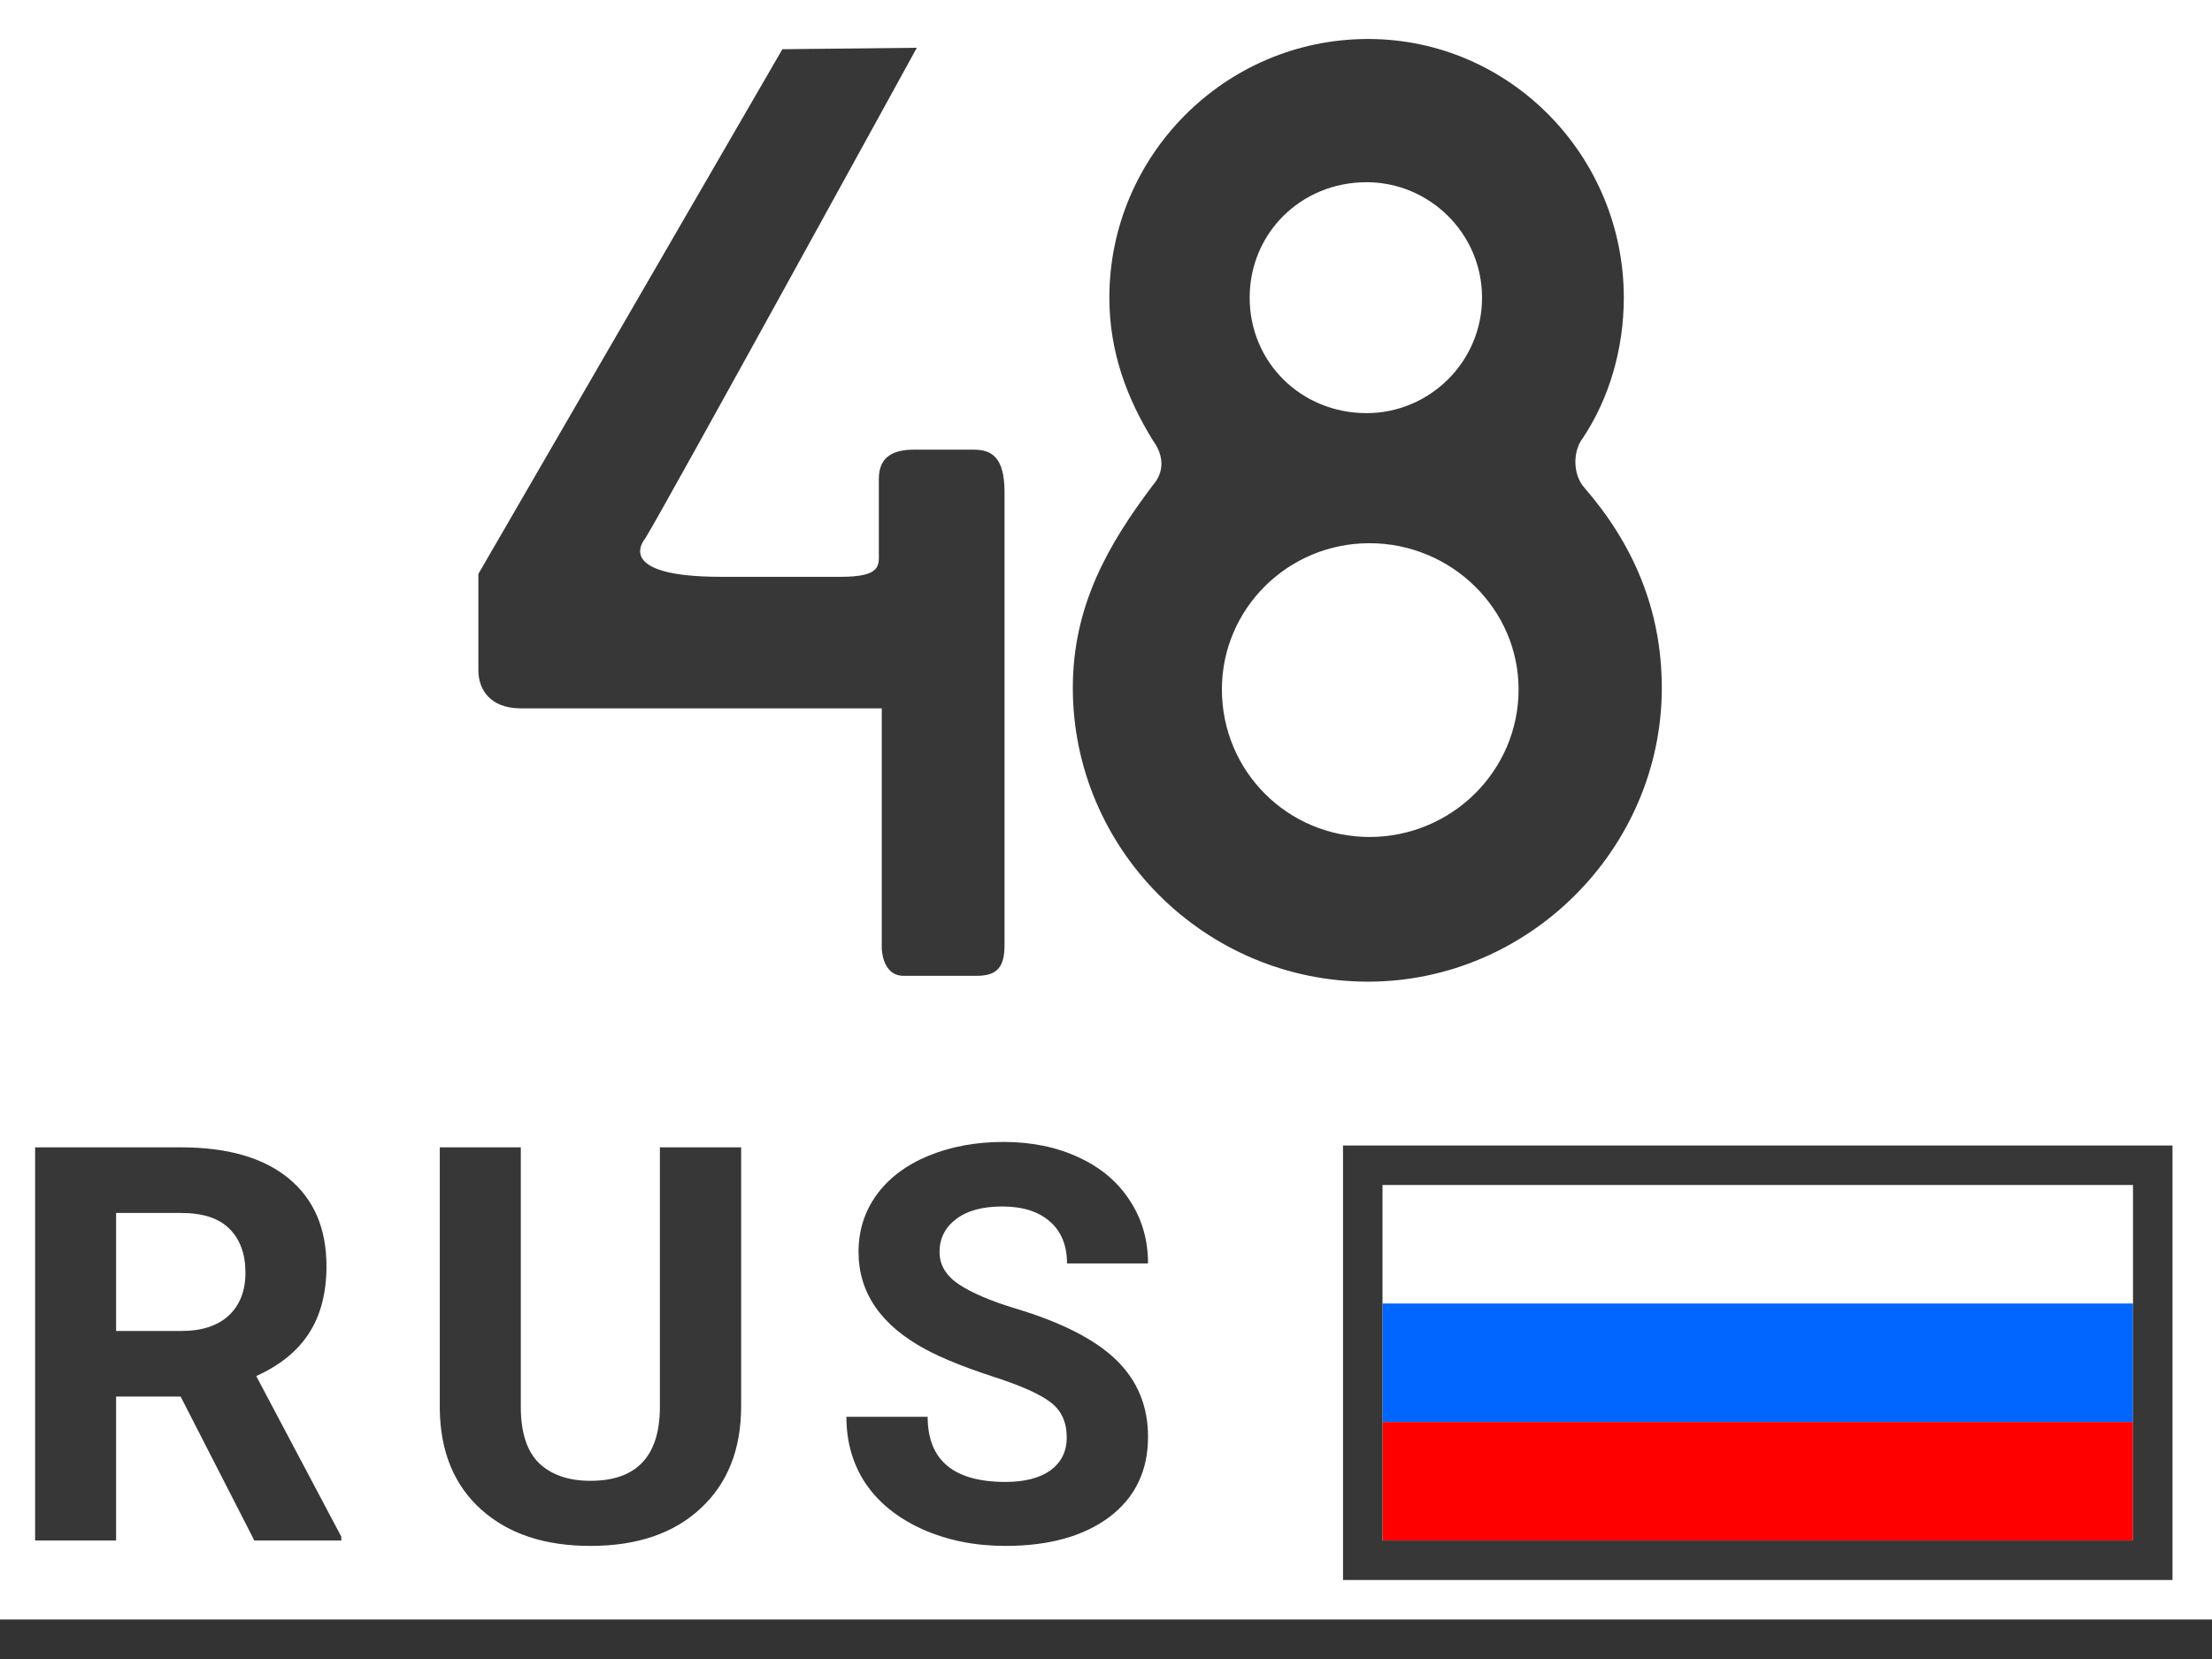
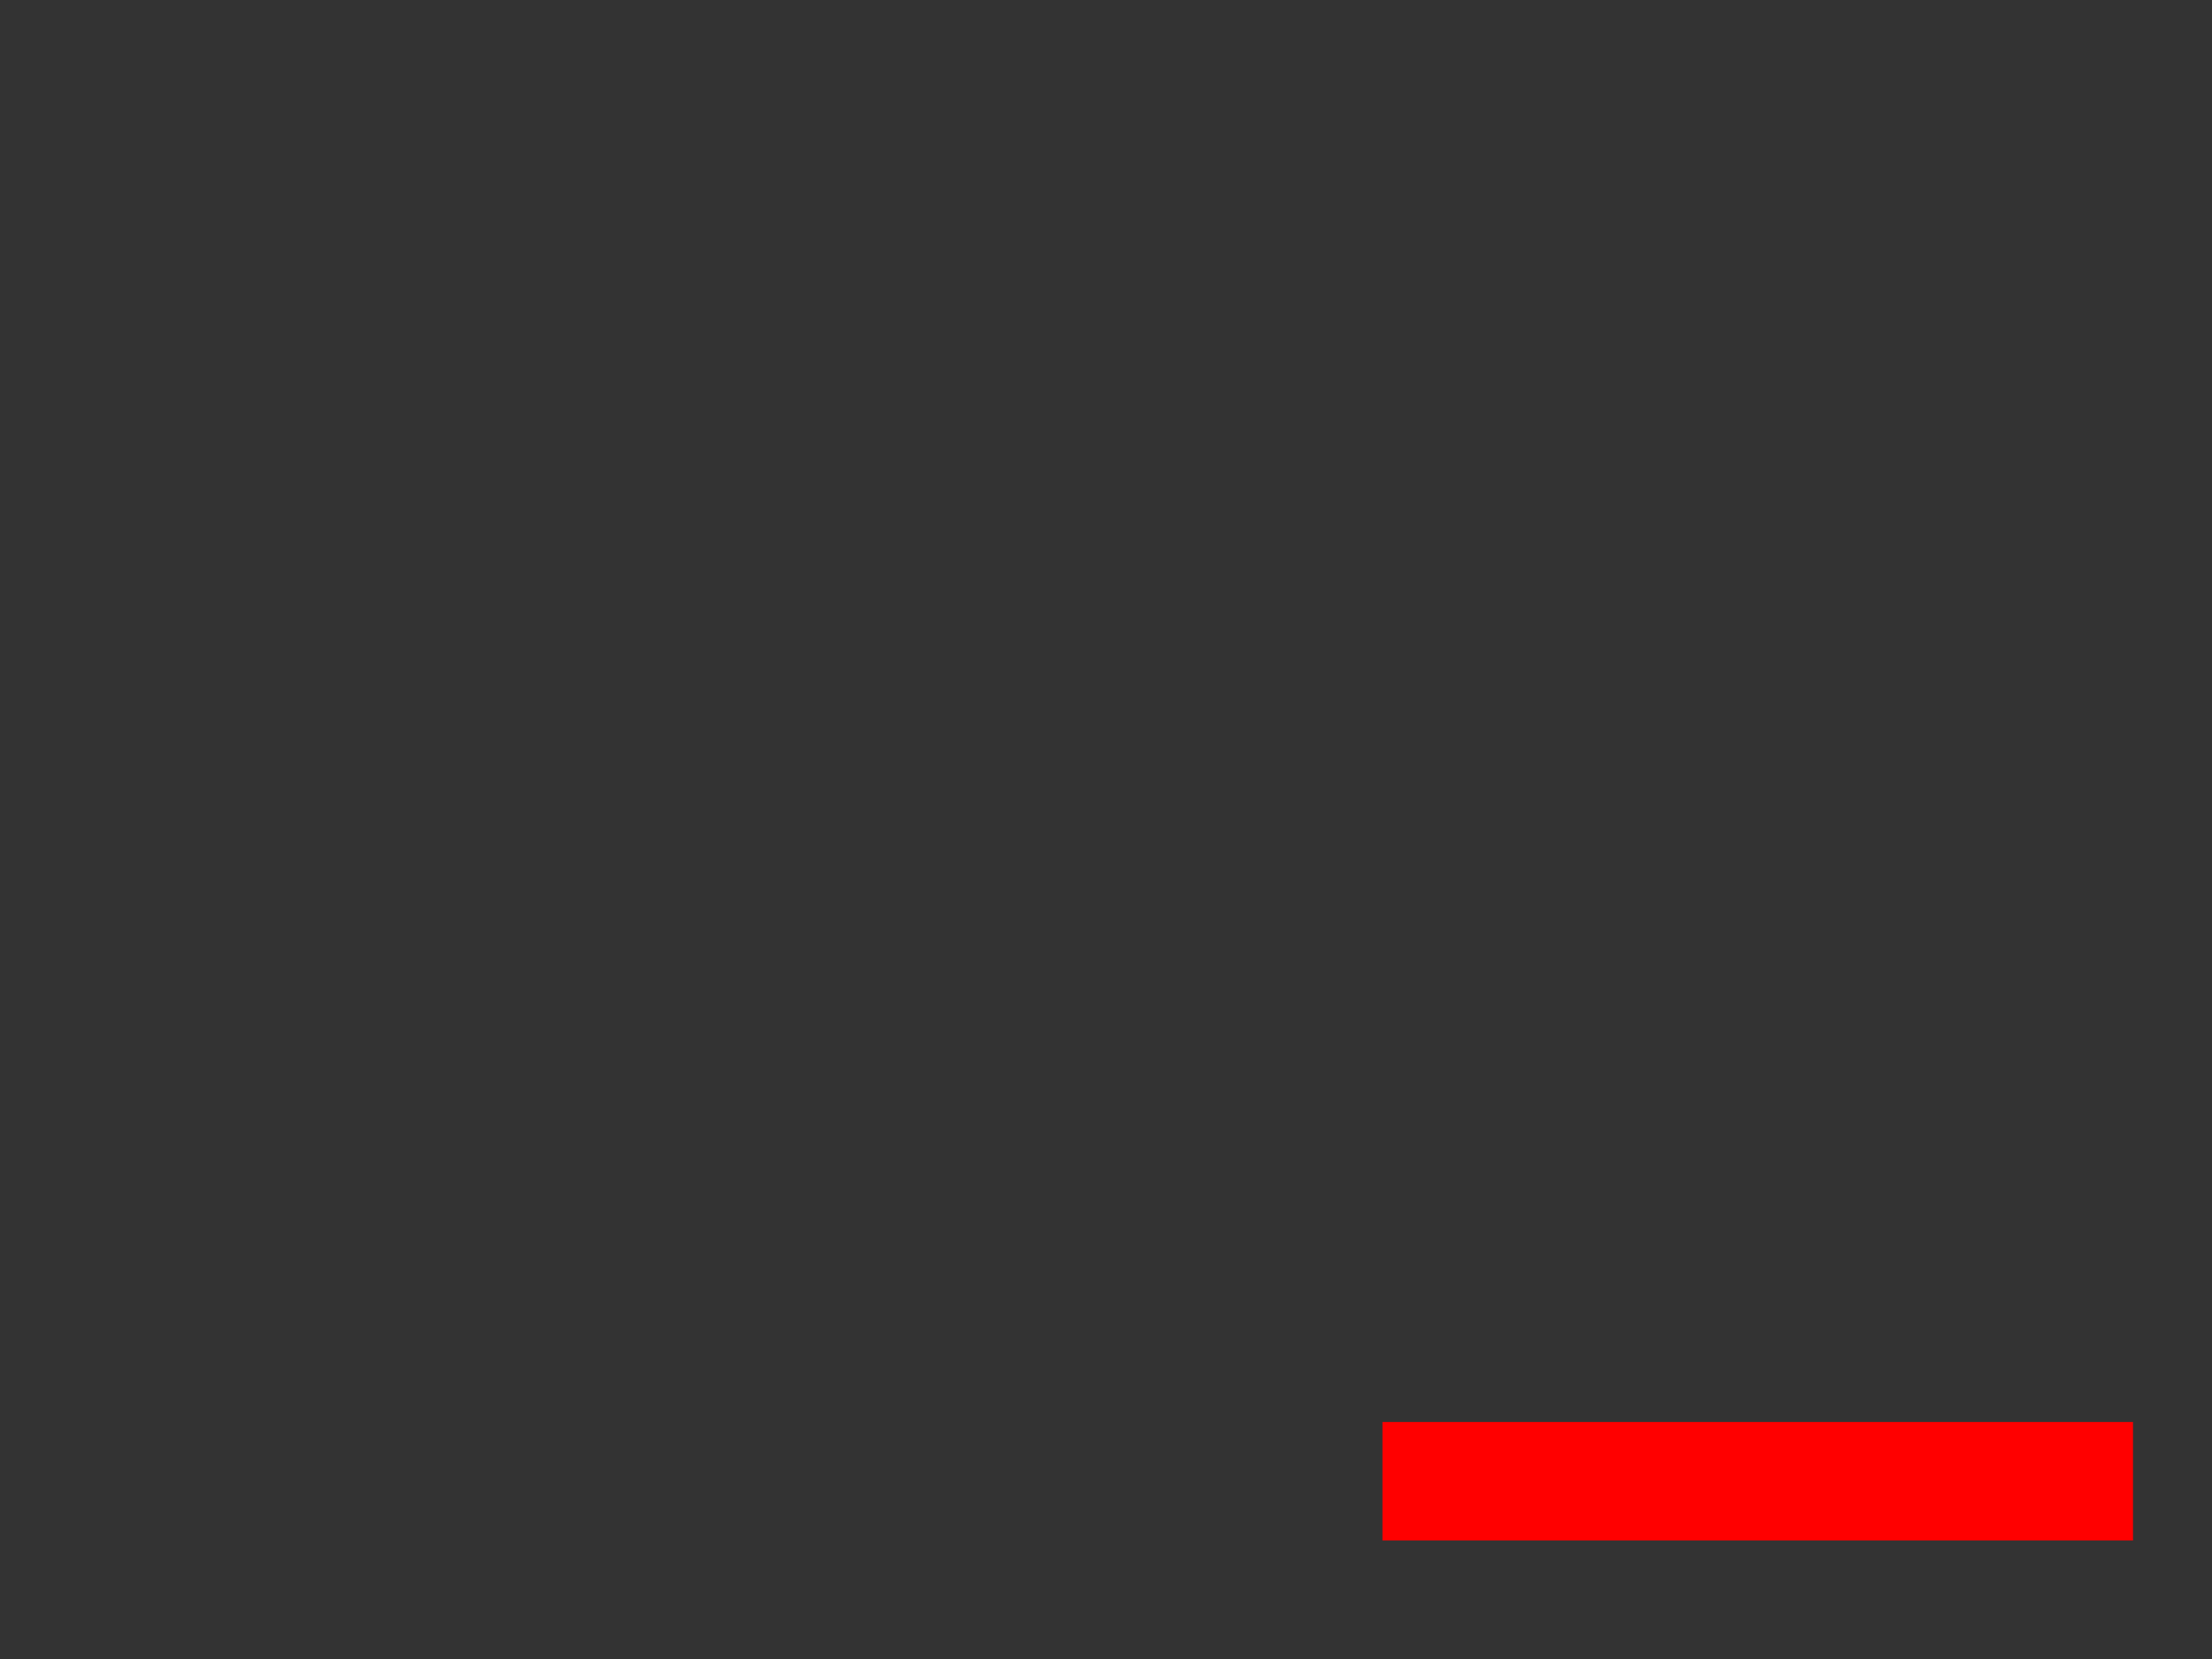
<svg xmlns="http://www.w3.org/2000/svg" width="56" height="42" viewBox="0 0 56 42" fill="none">
  <rect x="0" y="0" width="56" height="42" fill="#333333" stroke="none" />
-   <rect width="56" height="41" fill="white" />
-   <path d="M4.573 35.356H2.939V39H0.889V29.047H4.587C5.763 29.047 6.67 29.309 7.308 29.833C7.946 30.357 8.265 31.098 8.265 32.055C8.265 32.734 8.117 33.301 7.82 33.757C7.529 34.208 7.084 34.568 6.487 34.837L8.641 38.904V39H6.439L4.573 35.356ZM2.939 33.695H4.594C5.109 33.695 5.507 33.565 5.79 33.306C6.073 33.041 6.214 32.679 6.214 32.219C6.214 31.749 6.079 31.38 5.811 31.111C5.546 30.842 5.138 30.708 4.587 30.708H2.939V33.695ZM18.763 29.047V35.602C18.763 36.692 18.422 37.553 17.738 38.187C17.059 38.82 16.129 39.137 14.949 39.137C13.787 39.137 12.864 38.829 12.18 38.214C11.497 37.599 11.148 36.753 11.134 35.678V29.047H13.185V35.616C13.185 36.268 13.34 36.744 13.65 37.045C13.964 37.341 14.397 37.489 14.949 37.489C16.102 37.489 16.687 36.883 16.706 35.671V29.047H18.763ZM27.006 36.389C27.006 36.001 26.869 35.705 26.596 35.5C26.323 35.29 25.83 35.072 25.119 34.844C24.408 34.611 23.846 34.383 23.431 34.16C22.301 33.55 21.735 32.727 21.735 31.692C21.735 31.155 21.886 30.676 22.187 30.257C22.492 29.833 22.927 29.503 23.492 29.266C24.062 29.029 24.7 28.91 25.406 28.91C26.117 28.91 26.751 29.04 27.307 29.3C27.863 29.555 28.294 29.917 28.599 30.387C28.909 30.856 29.064 31.389 29.064 31.986H27.013C27.013 31.531 26.869 31.177 26.582 30.927C26.295 30.672 25.892 30.544 25.372 30.544C24.871 30.544 24.481 30.651 24.203 30.865C23.925 31.075 23.786 31.353 23.786 31.699C23.786 32.023 23.948 32.294 24.272 32.513C24.6 32.731 25.081 32.937 25.714 33.128C26.881 33.479 27.731 33.914 28.264 34.434C28.797 34.953 29.064 35.6 29.064 36.375C29.064 37.236 28.738 37.913 28.086 38.405C27.434 38.893 26.557 39.137 25.454 39.137C24.689 39.137 23.991 38.998 23.363 38.72C22.734 38.437 22.253 38.052 21.92 37.565C21.592 37.077 21.428 36.512 21.428 35.869H23.485C23.485 36.967 24.142 37.517 25.454 37.517C25.942 37.517 26.323 37.419 26.596 37.223C26.869 37.022 27.006 36.744 27.006 36.389Z" fill="#373737" />
-   <rect x="35" y="33" width="19" height="3" fill="#0066FF" />
  <path d="M35 36H54V39H35V36Z" fill="#FF0000" />
-   <rect x="34.5" y="29.5" width="20" height="10" stroke="#373737" />
-   <path d="M19.807 1.246L12.111 14.529V16.971C12.111 17.452 12.407 17.933 13.184 17.933H22.323V24.001C22.323 24.001 22.323 24.704 22.878 24.704H24.728C25.246 24.704 25.431 24.482 25.431 23.927V12.457C25.431 11.569 25.098 11.384 24.654 11.384H23.137C22.656 11.384 22.249 11.532 22.249 12.124V13.974C22.249 14.307 22.323 14.603 21.287 14.603H18.253C15.478 14.603 16.329 13.641 16.329 13.641C16.773 12.938 23.211 1.209 23.211 1.209L19.807 1.246ZM29.195 11.162C29.491 11.569 29.454 11.976 29.195 12.272C28.048 13.789 27.16 15.343 27.16 17.415C27.16 21.485 30.49 24.852 34.634 24.852C38.704 24.852 42.071 21.485 42.071 17.415C42.071 15.417 41.331 13.752 40.11 12.346C39.814 12.013 39.814 11.421 40.073 11.088C40.739 10.089 41.109 8.831 41.109 7.536C41.109 3.947 38.223 0.987 34.634 0.987C31.008 0.987 28.085 3.947 28.085 7.536C28.085 8.905 28.529 10.089 29.195 11.162ZM34.671 13.752C36.743 13.752 38.445 15.417 38.445 17.452C38.445 19.524 36.743 21.189 34.671 21.189C32.599 21.189 30.934 19.524 30.934 17.452C30.934 15.417 32.599 13.752 34.671 13.752ZM34.597 4.613C36.188 4.613 37.52 5.908 37.52 7.536C37.52 9.164 36.188 10.459 34.597 10.459C32.932 10.459 31.637 9.164 31.637 7.536C31.637 5.908 32.932 4.613 34.597 4.613Z" fill="#373737" />
</svg>